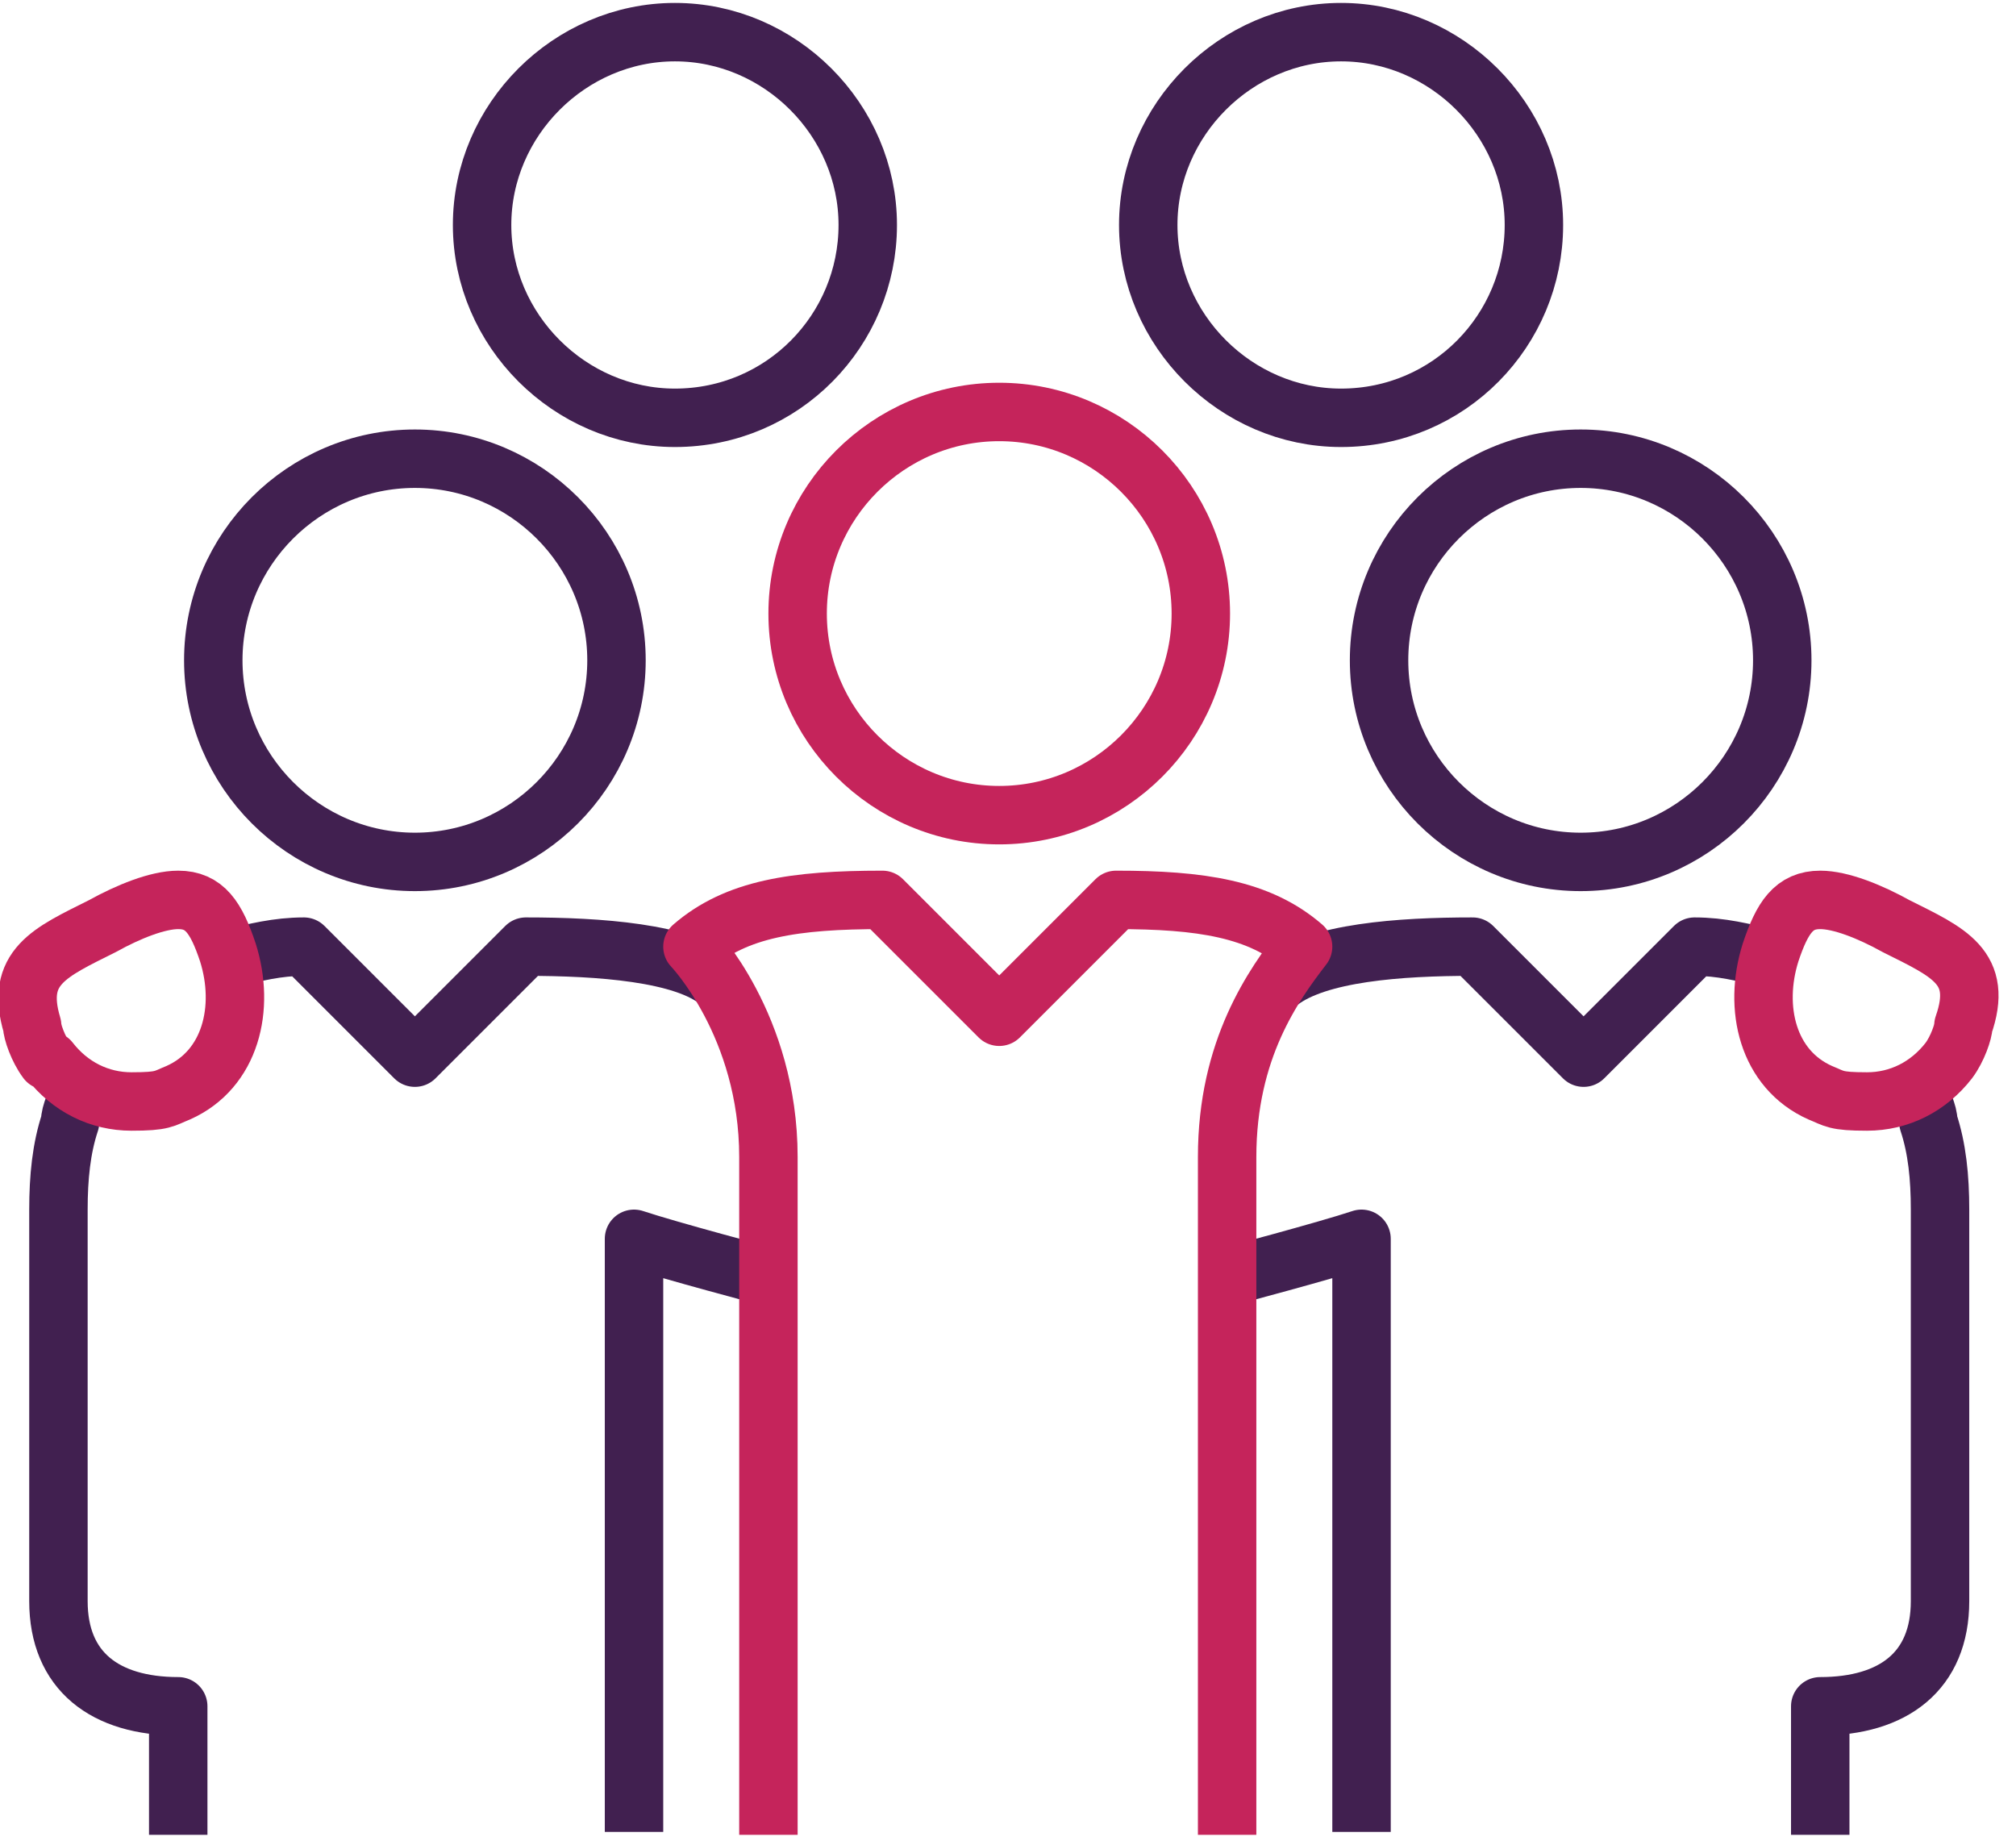
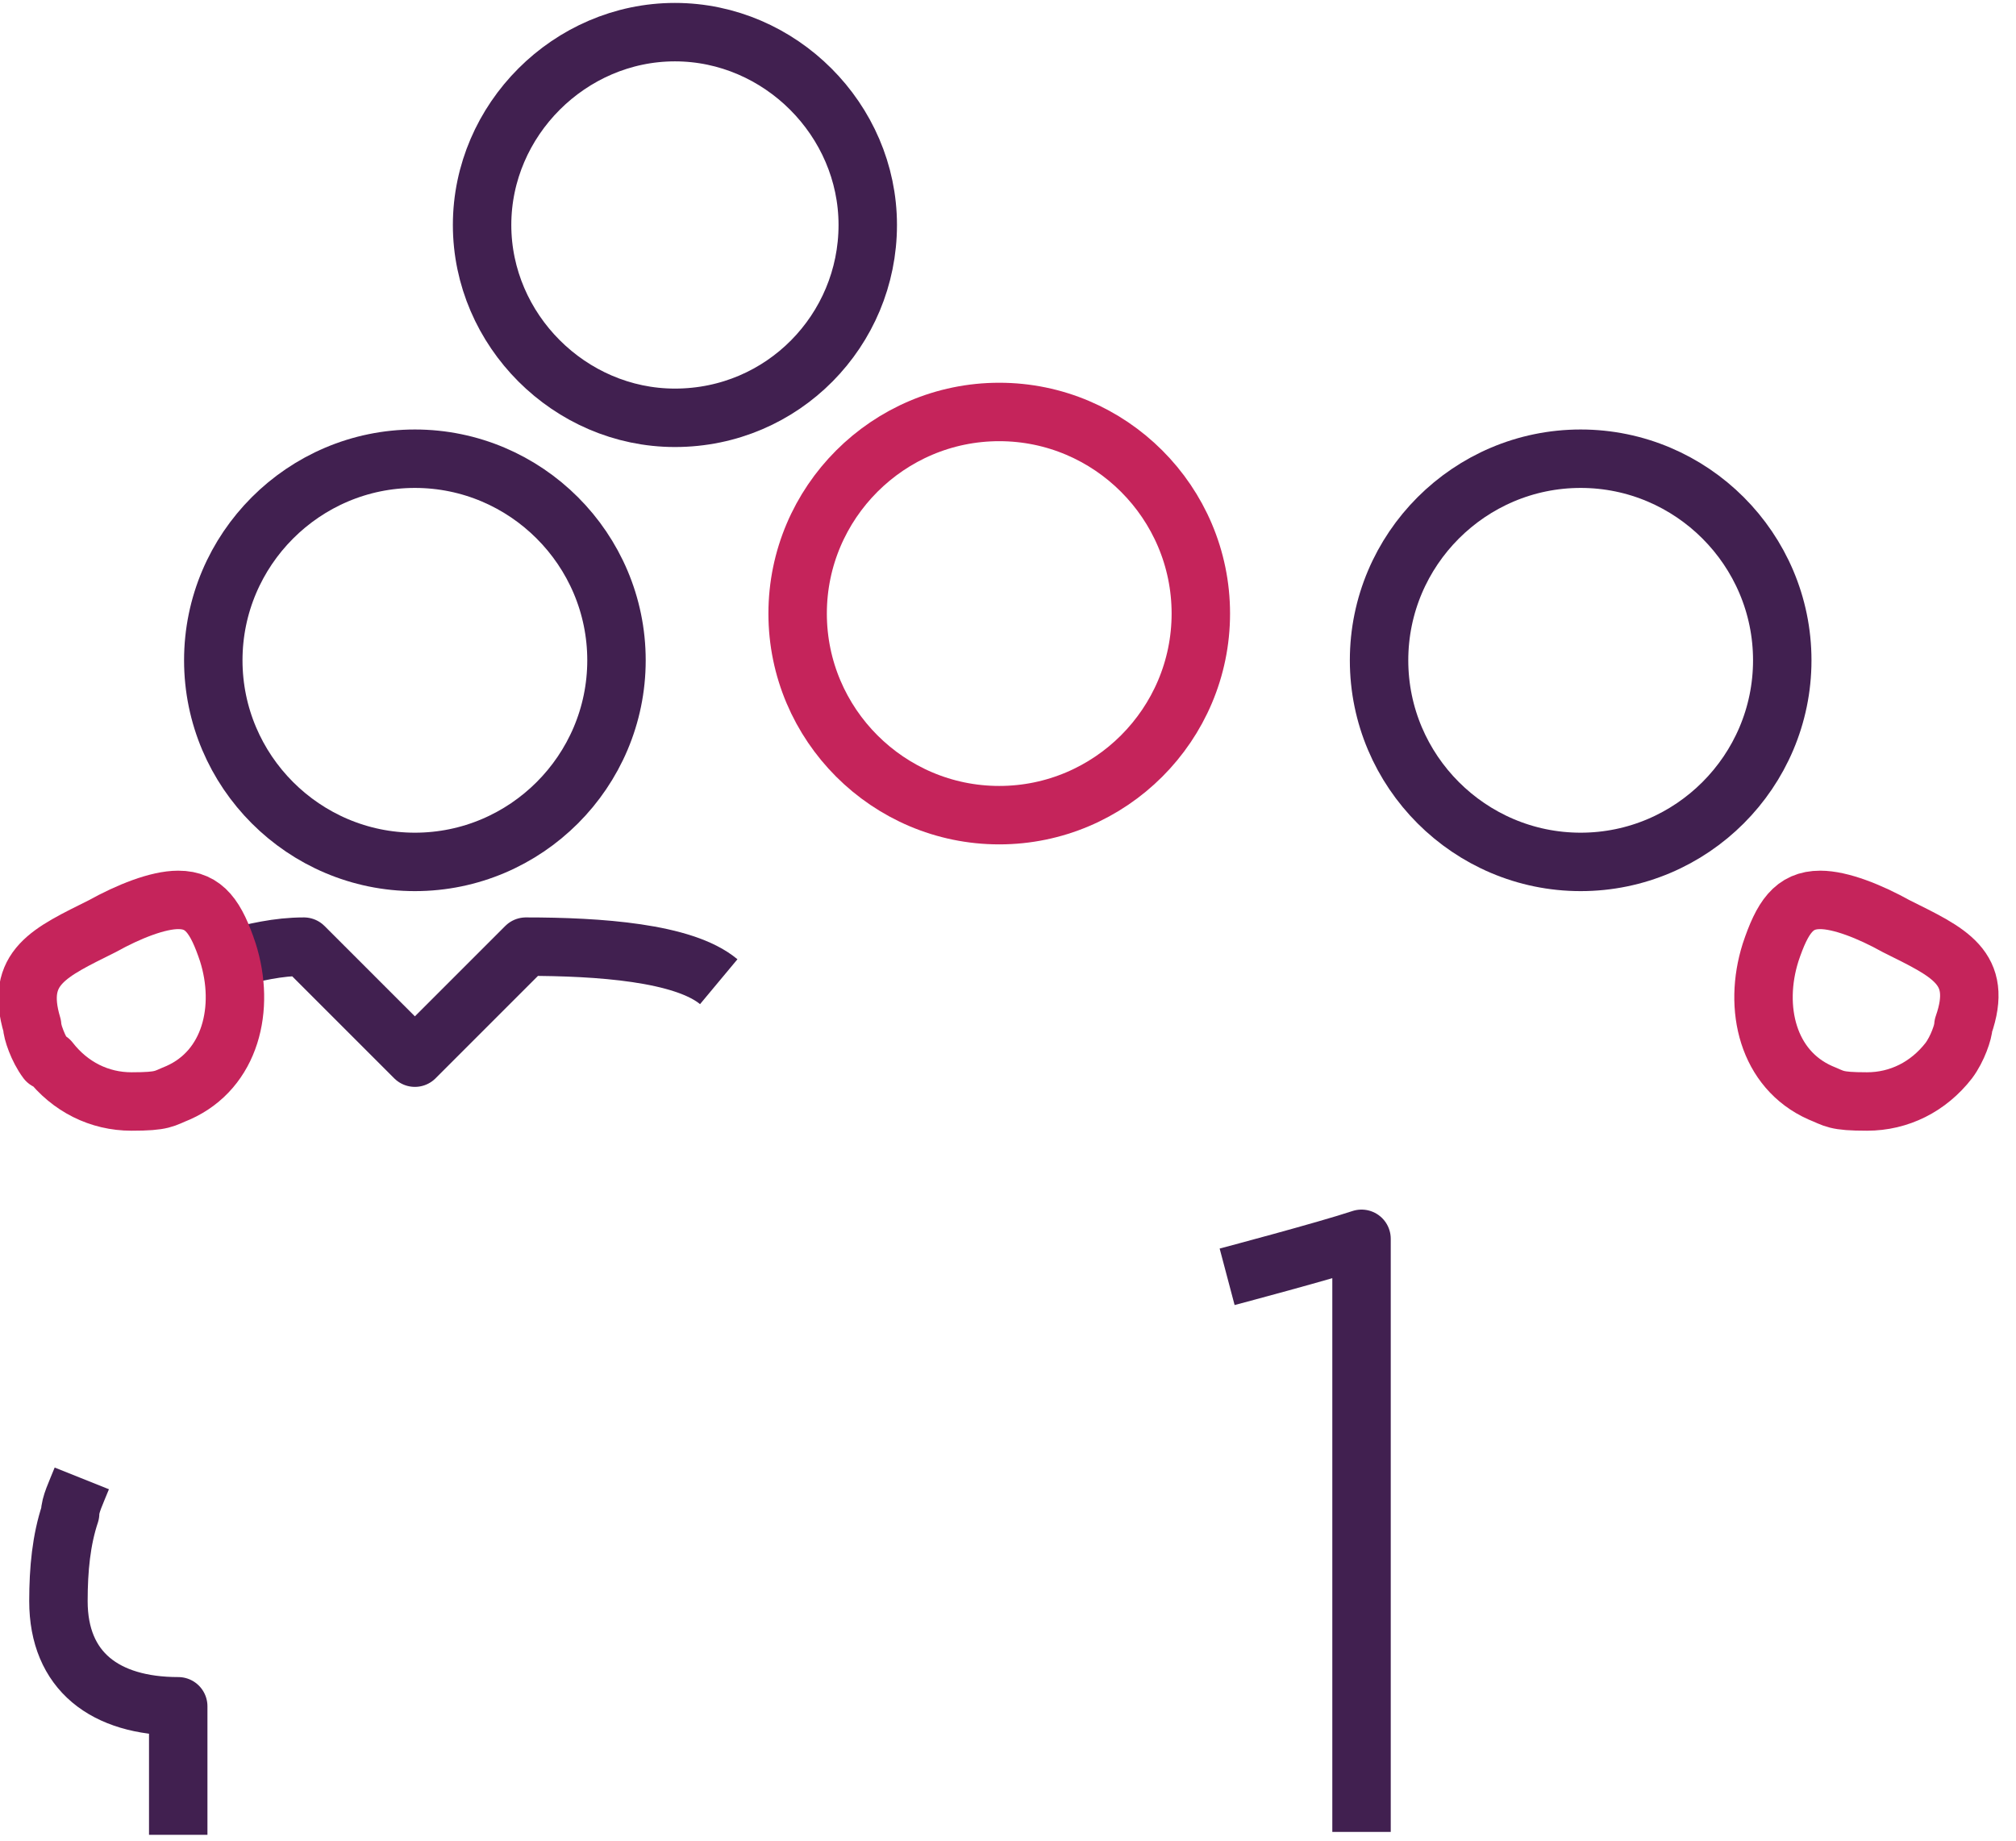
<svg xmlns="http://www.w3.org/2000/svg" id="Layer_1" version="1.1" viewBox="0 0 69 63">
  <defs>
    <style> .st0 { stroke: #412050; } .st0, .st1 { fill: none; stroke-linejoin: round; stroke-width: 2px; } .st1 { stroke: #c5245b; } </style>
  </defs>
  <path class="st0" d="M14.2,29.5c3.8,0,6.9-3.1,6.9-6.9s-3.1-6.9-6.9-6.9-6.9,3.1-6.9,6.9,3.1,6.9,6.9,6.9Z" />
  <path class="st0" d="M23.1,14.3c3.7,0,6.6-3,6.6-6.6s-3-6.6-6.6-6.6-6.6,3-6.6,6.6,3,6.6,6.6,6.6Z" />
-   <path class="st0" d="M45.9,14.3c3.7,0,6.6-3,6.6-6.6s-3-6.6-6.6-6.6-6.6,3-6.6,6.6,3,6.6,6.6,6.6Z" />
  <path class="st0" d="M7.9,32.8c.8-.2,1.6-.4,2.5-.4l3.8,3.8,3.8-3.8c2.5,0,5.4.2,6.6,1.2" />
-   <path class="st0" d="M26.3,43.7s-3.4-.9-4.6-1.3v20.3" />
-   <path class="st0" d="M6.1,62.8v-4.4c-2.5,0-4.1-1.2-4.1-3.6v-13.4c0-1.1.1-2.1.4-3,0-.3.2-.7.4-1.2" />
+   <path class="st0" d="M6.1,62.8v-4.4c-2.5,0-4.1-1.2-4.1-3.6c0-1.1.1-2.1.4-3,0-.3.2-.7.4-1.2" />
  <path class="st0" d="M54.1,29.5c-3.8,0-6.9-3.1-6.9-6.9s3.1-6.9,6.9-6.9,6.9,3.1,6.9,6.9-3.1,6.9-6.9,6.9Z" />
-   <path class="st0" d="M60.5,32.8c-.8-.2-1.6-.4-2.5-.4l-3.8,3.8-3.8-3.8c-2.5,0-5.3.2-6.6,1.2" />
  <path class="st0" d="M42,43.7s3.4-.9,4.6-1.3v20.3" />
-   <path class="st0" d="M62.3,62.8v-4.4c2.5,0,4.1-1.2,4.1-3.6v-13.4c0-1.1-.1-2.1-.4-3,0-.3-.2-.7-.4-1.2" />
  <path class="st1" d="M1.7,36.3c.7.9,1.7,1.4,2.8,1.4s1.1-.1,1.6-.3c1.8-.8,2.3-2.9,1.7-4.8-.4-1.2-.8-1.8-1.7-1.8-.7,0-1.7.4-2.6.9-1.8.9-3,1.4-2.4,3.4,0,.2.2.8.5,1.2h0Z" />
  <path class="st1" d="M34.2,27.9c3.8,0,6.9-3.1,6.9-6.9s-3.1-6.9-6.9-6.9-6.9,3.1-6.9,6.9,3.1,6.9,6.9,6.9Z" />
-   <path class="st1" d="M26.3,62.8v-23.2c0-4.5-2.6-7.2-2.6-7.2,1.5-1.3,3.5-1.6,6.5-1.6l4,4,4-4c2.9,0,4.9.3,6.4,1.6-1,1.3-2.6,3.5-2.6,7.2v23.2" />
  <path class="st1" d="M66.7,36.3c-.7.9-1.7,1.4-2.8,1.4s-1.1-.1-1.6-.3c-1.8-.8-2.3-2.9-1.7-4.8.4-1.2.8-1.8,1.7-1.8.7,0,1.7.4,2.6.9,1.8.9,3,1.4,2.3,3.4,0,.2-.2.8-.5,1.2h0Z" />
</svg>